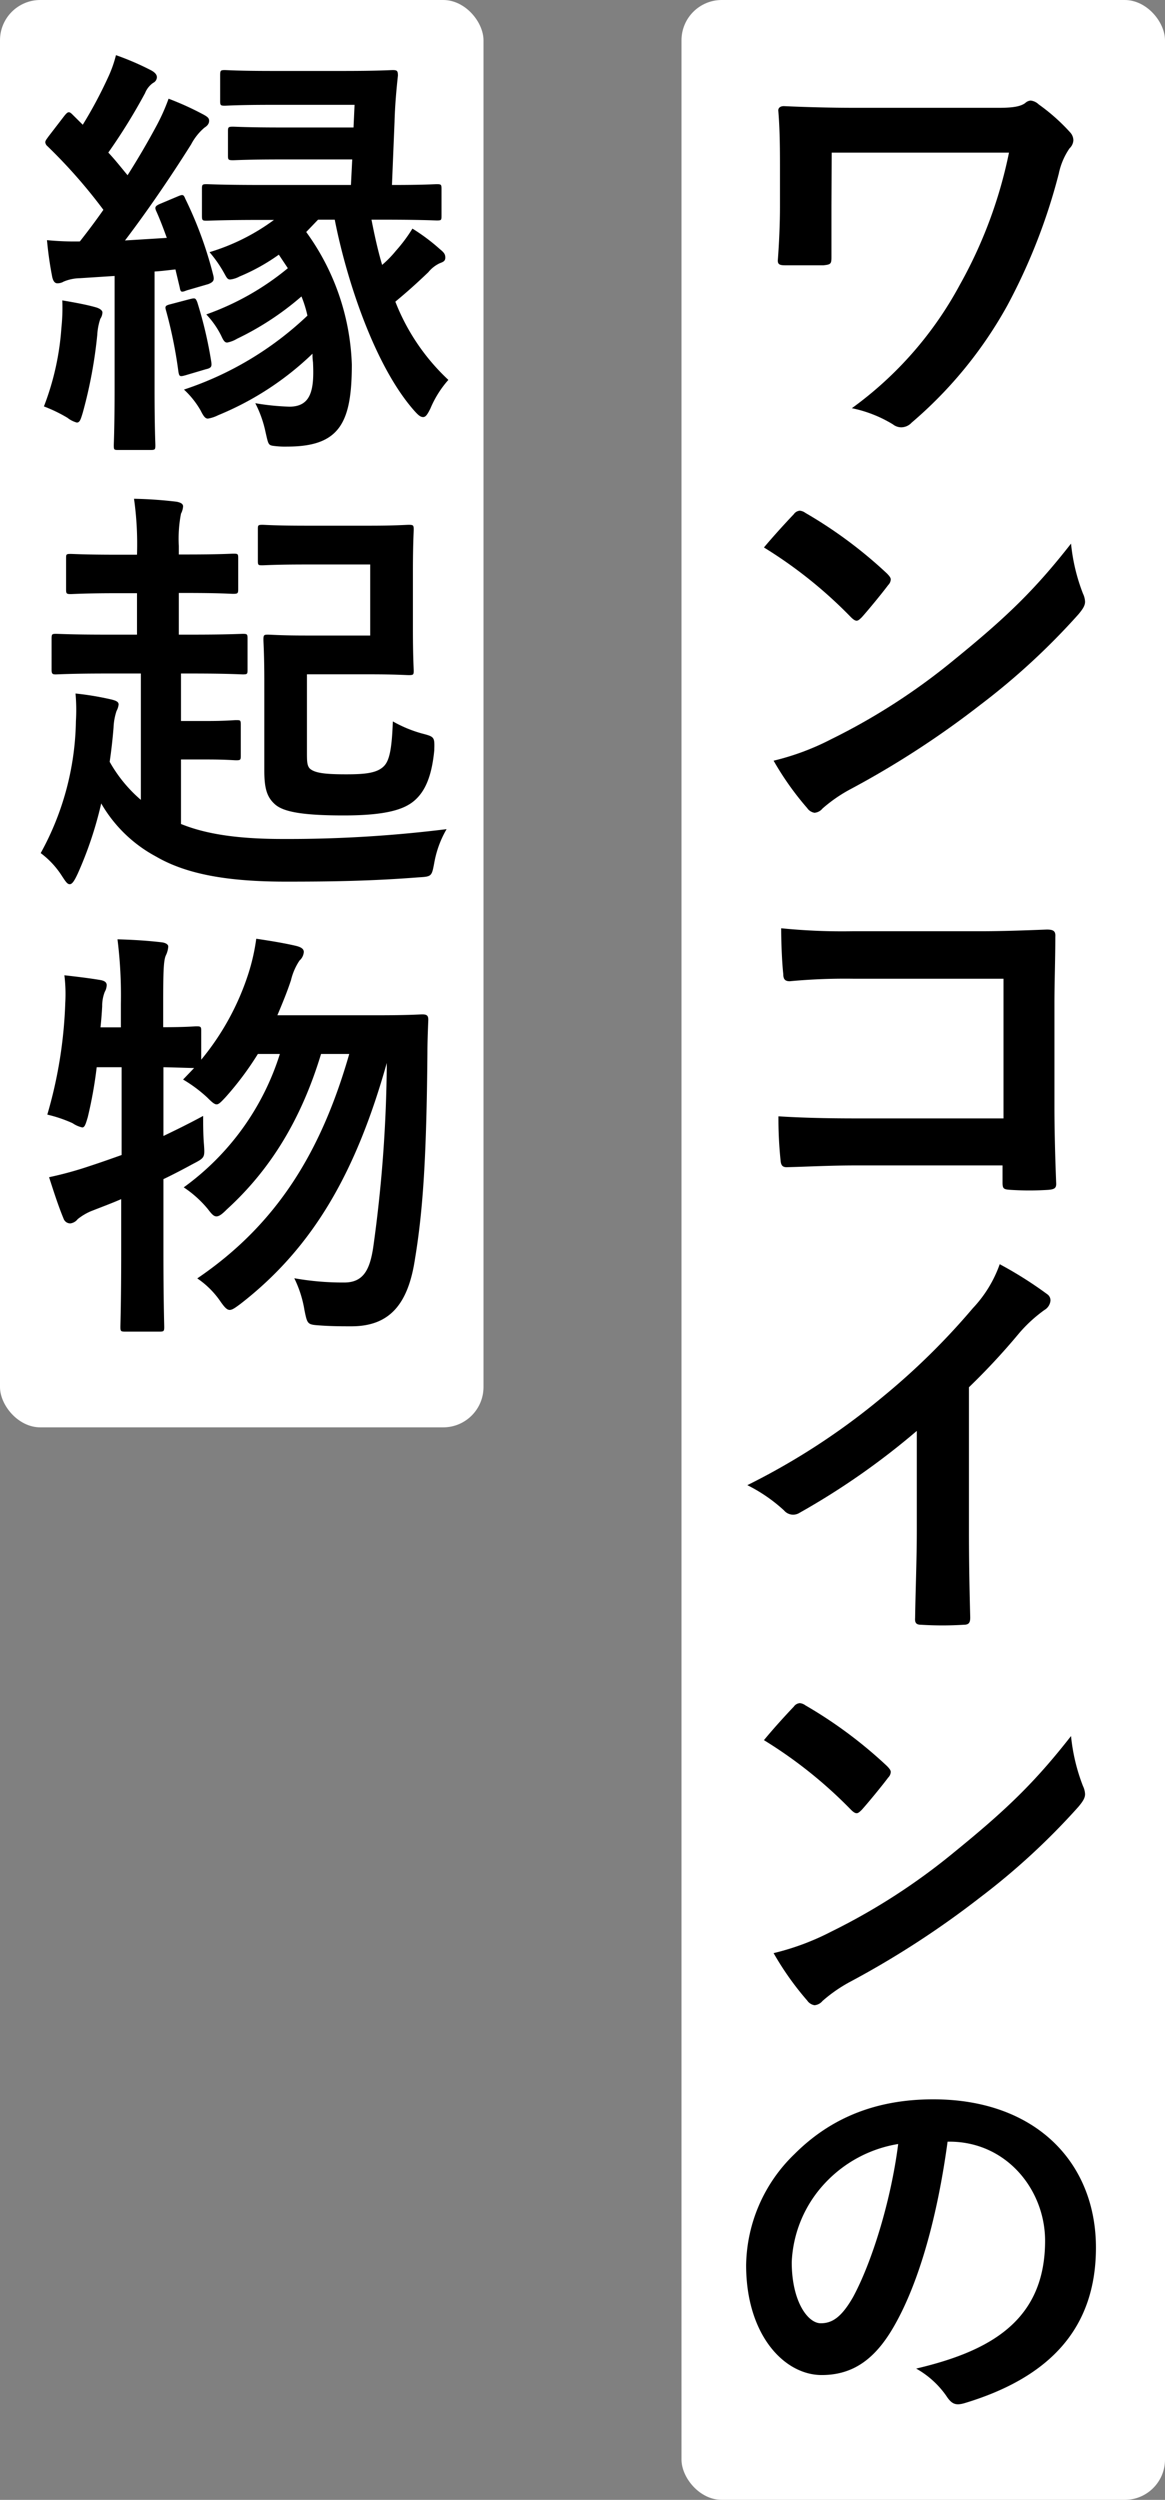
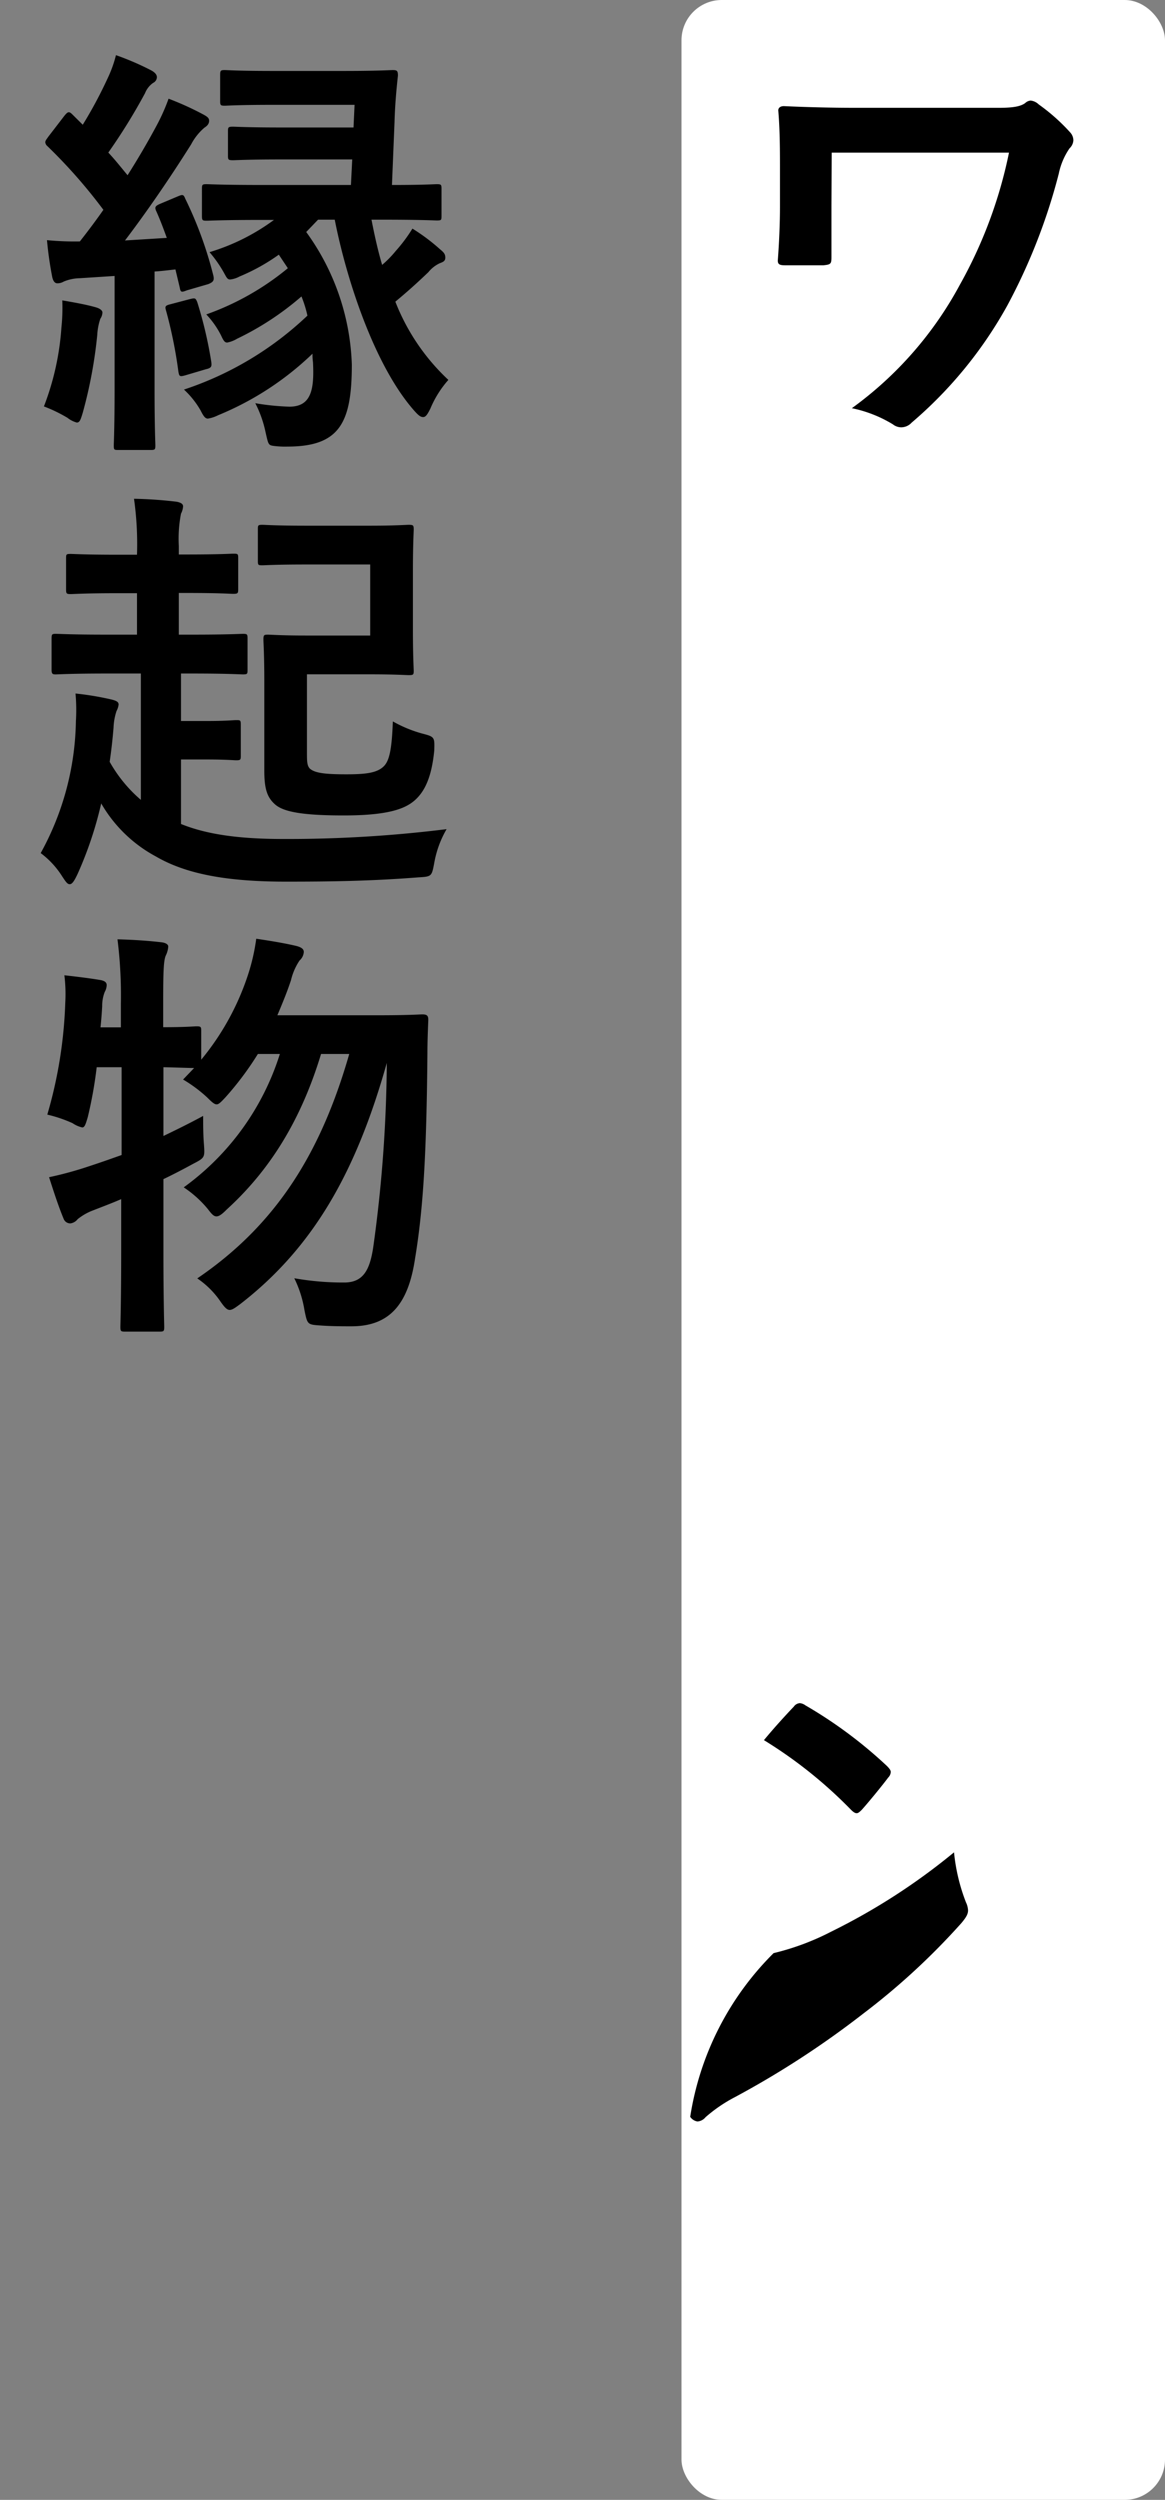
<svg xmlns="http://www.w3.org/2000/svg" viewBox="0 0 144.57 310">
  <rect x="0" y="0" width="144.57" height="310" fill="#808080" stroke="none" />
  <defs>
    <style>.cls-1{fill:#fff;}</style>
  </defs>
  <title>site_id</title>
  <g id="レイヤー_2" data-name="レイヤー 2">
    <g id="レイヤー_3" data-name="レイヤー 3">
      <rect class="cls-1" x="84.57" width="60" height="310" rx="5" />
-       <rect class="cls-1" width="60" height="177" rx="5" />
      <path d="M103.18,25.54c0,1.86,0,4.45,0,6.36,0,.85-.11.9-1,1-1.48,0-3.18,0-4.66,0-.69,0-1-.06-1-.59.16-2.12.27-4.5.27-6.73v-5c0-3.07-.05-4.93-.21-6.89,0-.32.26-.53.69-.53,2.33.11,5.67.21,8.85.21h17.86c1.9,0,2.7-.21,3.23-.58a1.13,1.13,0,0,1,.69-.32,1.71,1.71,0,0,1,1,.48,23.93,23.93,0,0,1,3.93,3.5,1.47,1.47,0,0,1,.37.95,1.49,1.49,0,0,1-.48,1,8.59,8.59,0,0,0-1.33,3.13A72.71,72.71,0,0,1,125,37.89a52.34,52.34,0,0,1-11.87,14.52,1.77,1.77,0,0,1-1.27.58,1.69,1.69,0,0,1-1.06-.37,15.89,15.89,0,0,0-5.09-2,45.45,45.45,0,0,0,13.41-15.32,56.58,56.58,0,0,0,6.09-16.37h-22Z" />
-       <path d="M98.51,63.76a1,1,0,0,1,.74-.43,1.37,1.37,0,0,1,.69.27,55.35,55.35,0,0,1,10.13,7.52c.31.32.47.53.47.74a1.07,1.07,0,0,1-.32.69c-.79,1.06-2.54,3.18-3.28,4-.27.26-.43.42-.64.42s-.42-.16-.69-.42A55.75,55.75,0,0,0,94.8,67.89C96,66.46,97.5,64.82,98.51,63.76Zm4.61,27.92a78.39,78.39,0,0,0,15.27-9.85c6.46-5.25,10-8.64,14.52-14.42a23.32,23.32,0,0,0,1.48,6.2,2.56,2.56,0,0,1,.26,1c0,.48-.26.9-.84,1.59a86,86,0,0,1-12.19,11.23,112.89,112.89,0,0,1-16,10.39,18.33,18.33,0,0,0-3.55,2.44,1.43,1.43,0,0,1-1,.53,1.36,1.36,0,0,1-.9-.58A36.46,36.46,0,0,1,96,94.33,31.43,31.43,0,0,0,103.12,91.68Z" />
-       <path d="M124.53,121.37H106a73.78,73.78,0,0,0-8,.31c-.59,0-.8-.26-.8-.9-.16-1.43-.26-3.92-.26-5.67a75.34,75.34,0,0,0,8.85.37h15.74c2.75,0,5.56-.1,8.37-.21.85,0,1.11.21,1.06.9,0,2.81-.11,5.57-.11,8.38v12.66c0,3.87.16,8.11.22,9.59,0,.53-.22.69-1,.75a36.23,36.23,0,0,1-4.66,0c-.85-.06-1-.11-1-.91v-2.12H106.3c-3.34,0-6.14.16-8.69.22-.48,0-.69-.22-.74-.8a49.75,49.75,0,0,1-.27-5.51c2.49.16,5.57.26,9.76.26h18.17Z" />
-       <path d="M120.24,189.58c0,3.65.05,6.78.16,11,0,.69-.21.9-.8.9a42.6,42.6,0,0,1-5.3,0c-.58,0-.79-.21-.74-.85.06-3.81.21-7.26.21-10.86V177.44A91.16,91.16,0,0,1,99.2,187.61a1.48,1.48,0,0,1-1.91-.31,19.64,19.64,0,0,0-4.55-3.13,85.5,85.5,0,0,0,16.69-10.86,86.52,86.52,0,0,0,11.29-11.08,15.42,15.42,0,0,0,3.34-5.46,48.88,48.88,0,0,1,5.88,3.71.93.93,0,0,1,.42.8,1.51,1.51,0,0,1-.74,1.16,17.69,17.69,0,0,0-3.18,2.92,83.31,83.31,0,0,1-6.2,6.67Z" />
-       <path d="M98.51,211.63a1,1,0,0,1,.74-.43,1.37,1.37,0,0,1,.69.27A55.35,55.35,0,0,1,110.07,219c.31.32.47.53.47.74a1.07,1.07,0,0,1-.32.69c-.79,1.06-2.54,3.18-3.28,4-.27.26-.43.42-.64.42s-.42-.16-.69-.42a55.75,55.75,0,0,0-10.81-8.64C96,214.33,97.5,212.69,98.51,211.63Zm4.61,27.92a78.39,78.39,0,0,0,15.27-9.85c6.46-5.25,10-8.64,14.52-14.42a23.32,23.32,0,0,0,1.48,6.2,2.56,2.56,0,0,1,.26,1c0,.48-.26.9-.84,1.59a86,86,0,0,1-12.19,11.23,112.89,112.89,0,0,1-16,10.39,18.33,18.33,0,0,0-3.55,2.44,1.43,1.43,0,0,1-1,.53,1.36,1.36,0,0,1-.9-.58A36.46,36.46,0,0,1,96,242.2,31.43,31.43,0,0,0,103.12,239.55Z" />
-       <path d="M117.59,265.58c-1.22,9-3.44,17.28-6.62,22.84-2.28,4-5,6.1-9,6.1-4.67,0-9.38-5-9.38-13.62a19.5,19.5,0,0,1,6-13.78c4.45-4.45,10.06-6.79,17.22-6.79,12.72,0,20.19,7.85,20.19,18.39,0,9.86-5.57,16.06-16.32,19.29-1.12.32-1.59.11-2.28-.95a11.27,11.27,0,0,0-3.71-3.34c9-2.12,16-5.83,16-15.85,0-6.3-4.77-12.29-11.87-12.29Zm-15.21,5.14a15.26,15.26,0,0,0-4.13,9.8c0,4.88,2,7.58,3.6,7.58,1.38,0,2.54-.69,4-3.23,2.33-4.29,4.71-11.92,5.61-19A15.94,15.94,0,0,0,102.38,270.72Z" />
+       <path d="M98.51,211.63a1,1,0,0,1,.74-.43,1.37,1.37,0,0,1,.69.27A55.35,55.35,0,0,1,110.07,219c.31.32.47.53.47.74a1.07,1.07,0,0,1-.32.69c-.79,1.06-2.54,3.18-3.28,4-.27.26-.43.42-.64.42s-.42-.16-.69-.42a55.75,55.75,0,0,0-10.81-8.64C96,214.33,97.5,212.69,98.51,211.63Zm4.61,27.92a78.39,78.39,0,0,0,15.27-9.85a23.32,23.32,0,0,0,1.48,6.2,2.56,2.56,0,0,1,.26,1c0,.48-.26.9-.84,1.59a86,86,0,0,1-12.19,11.23,112.89,112.89,0,0,1-16,10.39,18.33,18.33,0,0,0-3.55,2.44,1.43,1.43,0,0,1-1,.53,1.36,1.36,0,0,1-.9-.58A36.46,36.46,0,0,1,96,242.2,31.43,31.43,0,0,0,103.12,239.55Z" />
      <path d="M7.62,40.64a23.43,23.43,0,0,0,.11-3.39c1.59.27,3,.53,4.13.85.59.16.85.43.85.64a1.46,1.46,0,0,1-.26.79,7.49,7.49,0,0,0-.38,2,57.28,57.28,0,0,1-1.8,9.65c-.26.85-.37,1.22-.74,1.22a3.23,3.23,0,0,1-1.16-.59A18.27,18.27,0,0,0,5.45,50.4,33.33,33.33,0,0,0,7.62,40.64ZM22.14,24.32c.53-.21.64-.21.85.32a48.37,48.37,0,0,1,3.5,9.59c.1.53,0,.74-.64,1L23.2,36c-.69.27-.79.27-.9-.37l-.53-2.22c-.9.1-1.75.21-2.59.26V48.22c0,4.88.1,6.68.1,7,0,.53-.05.58-.58.58h-4c-.53,0-.58,0-.58-.58,0-.32.1-2.07.1-7v-14L9.9,34.5a5.43,5.43,0,0,0-2,.42,1.5,1.5,0,0,1-.8.21c-.31,0-.53-.31-.63-.84a44.87,44.87,0,0,1-.64-4.51,35.74,35.74,0,0,0,4.08.16c1-1.27,2-2.6,2.92-3.92a65.17,65.17,0,0,0-6.95-7.9.71.71,0,0,1-.26-.47c0-.22.16-.38.37-.69l2-2.6c.43-.53.58-.58,1-.16l1.28,1.27a54.32,54.32,0,0,0,3.12-5.83,15,15,0,0,0,1-2.8,34.19,34.19,0,0,1,4.4,1.9c.47.27.68.53.68.85a.82.82,0,0,1-.47.69,2.8,2.8,0,0,0-1,1.27,72.21,72.21,0,0,1-4.56,7.37c.85.9,1.59,1.85,2.39,2.81,1.27-2,2.49-4.08,3.6-6.15a24.56,24.56,0,0,0,1.49-3.34,36.49,36.49,0,0,1,4.39,2c.48.27.64.43.64.74s-.16.59-.58.85a7,7,0,0,0-1.65,2.07c-2.8,4.45-5.67,8.58-8.21,11.92l5.19-.32c-.42-1.16-.84-2.28-1.32-3.34-.21-.47-.11-.63.53-.9Zm1.43,12.77c.64-.15.69-.15.91.38a51.55,51.55,0,0,1,1.74,7.41c.06.53.06.75-.68.91l-2.5.74c-.74.21-.79.16-.9-.43a56.21,56.21,0,0,0-1.53-7.57c-.16-.53-.11-.64.53-.8ZM38,28.77A29.55,29.55,0,0,1,43.66,45.2c0,7.21-1.49,10.18-8,10.18a10.73,10.73,0,0,1-1.49-.06c-.9-.1-.84-.1-1.22-1.74A14,14,0,0,0,31.68,50a30.12,30.12,0,0,0,4.24.43c2.76,0,3.08-2.23,2.92-5.51a6.58,6.58,0,0,1-.06-1.06,37.18,37.18,0,0,1-11.71,7.63,4.32,4.32,0,0,1-1.27.42c-.32,0-.53-.26-.9-1a10.88,10.88,0,0,0-2.07-2.6,40.82,40.82,0,0,0,15.32-9.17,14.48,14.48,0,0,0-.74-2.38,35.71,35.71,0,0,1-8,5.25,3.72,3.72,0,0,1-1.22.47c-.31,0-.47-.26-.74-.85a10.93,10.93,0,0,0-1.85-2.64,33.37,33.37,0,0,0,10.12-5.73L34.6,31.58a24.49,24.49,0,0,1-4.88,2.71,3.13,3.13,0,0,1-1.16.37c-.32,0-.43-.22-.69-.69A15.37,15.37,0,0,0,26,31.27a26.14,26.14,0,0,0,8-4H32.74c-5,0-6.78.1-7.1.1-.53,0-.58-.05-.58-.63V23.42c0-.53.05-.58.58-.58.32,0,2.07.1,7.1.1H43.55l.16-3.17H35.07c-4.34,0-5.82.1-6.14.1-.59,0-.64-.05-.64-.58v-3c0-.53.05-.58.64-.58.32,0,1.8.1,6.14.1h8.8L44,13H33.91c-4.35,0-5.78.11-6,.11-.53,0-.59-.05-.59-.58V9.33c0-.59.06-.64.59-.64.26,0,1.69.11,6,.11h8.64c4.34,0,5.88-.11,6.2-.11.53,0,.63.11.63.69-.21,1.91-.37,3.81-.42,5.72l-.32,7.84c3.82,0,5.3-.1,5.56-.1.54,0,.59.05.59.58v3.29c0,.58,0,.63-.59.63-.26,0-2-.1-7-.1H46.1c.37,1.91.79,3.81,1.32,5.61a13.22,13.22,0,0,0,1.7-1.74,19.16,19.16,0,0,0,2.06-2.76,23.85,23.85,0,0,1,3.4,2.54c.53.43.68.64.68,1.06s-.26.53-.68.69a4,4,0,0,0-1.43,1.12c-1.44,1.37-2.5,2.33-4.09,3.65a26.39,26.39,0,0,0,6.58,9.7,12.78,12.78,0,0,0-2.23,3.55c-.37.74-.58,1.06-.9,1.06s-.58-.21-1.06-.74c-5-5.62-8.48-16.43-9.91-23.74H39.47Z" />
      <path d="M13.4,83.52c-4.56,0-6.15.11-6.47.11s-.53,0-.53-.53V79.18c0-.53.06-.58.53-.58s1.91.1,6.47.1H17V73.56H14.78c-4.24,0-5.67.11-6,.11-.53,0-.58-.06-.58-.59V69.27c0-.53,0-.58.58-.58.32,0,1.75.1,6,.1H17a40.23,40.23,0,0,0-.37-6.94,52.7,52.7,0,0,1,5.3.37c.53.11.79.27.79.58a2.32,2.32,0,0,1-.26.9,16.34,16.34,0,0,0-.27,4v1.06h.8c4.29,0,5.62-.1,5.93-.1.59,0,.64,0,.64.58v3.81c0,.53-.05.59-.64.59-.31,0-1.64-.11-5.93-.11h-.8V78.7h1.49c4.55,0,6.14-.1,6.46-.1.53,0,.58.05.58.58V83.1c0,.48-.05.53-.58.53-.32,0-1.91-.11-6.46-.11H22.46v5.89h3.18c2.39,0,3.34-.11,3.66-.11.53,0,.58,0,.58.58v3.87c0,.48-.05.53-.58.53-.32,0-1.27-.1-3.66-.1H22.46v8c3.13,1.27,7.1,1.86,12.67,1.86a160.15,160.15,0,0,0,20.29-1.22A12.65,12.65,0,0,0,53.89,107c-.32,1.7-.32,1.7-2,1.8-5.52.43-10.34.53-16.38.53-7.21,0-12.35-.9-16.16-3.12a17.23,17.23,0,0,1-6.79-6.58,46.63,46.63,0,0,1-2.91,8.7c-.42.9-.69,1.32-1,1.32s-.53-.37-.95-1a10.72,10.72,0,0,0-2.65-2.86A34.92,34.92,0,0,0,9.42,89.41,22.55,22.55,0,0,0,9.37,86a36.55,36.55,0,0,1,4.45.74c.64.16.9.31.9.63a2.27,2.27,0,0,1-.26.8,7.4,7.4,0,0,0-.37,2.06c-.11,1.38-.27,2.81-.48,4.24a17.53,17.53,0,0,0,3.87,4.72V83.52ZM38.15,70c-4,0-5.25.1-5.57.1-.53,0-.58,0-.58-.58V65.67c0-.53,0-.59.58-.59.32,0,1.54.11,5.57.11h7.68c3.23,0,4.56-.11,4.88-.11.58,0,.63.06.63.59,0,.31-.1,1.85-.1,5.19V78c0,3.34.1,4.88.1,5.19,0,.48-.05.53-.63.53-.32,0-1.65-.1-4.88-.1H38.09v9.64c0,1.12,0,1.7.38,2.07.63.53,1.85.69,4.5.69,2.38,0,3.82-.16,4.66-1,.69-.68,1-2.12,1.12-5.56a15.92,15.92,0,0,0,3.55,1.48c1.64.43,1.64.43,1.59,2.12-.32,3.29-1.17,5.09-2.44,6.2s-3.5,1.86-8.8,1.86-7.52-.48-8.53-1.38-1.32-2-1.32-4.19V84.43c0-3.18-.11-4.77-.11-5.09,0-.59.05-.64.58-.64.32,0,1.7.11,4.67.11h8V70Z" />
      <path d="M12,132.34a52.57,52.57,0,0,1-1.11,6.2c-.27.9-.38,1.27-.69,1.27A3.6,3.6,0,0,1,9,139.28a16.73,16.73,0,0,0-3.13-1.06A55.6,55.6,0,0,0,8.1,124.34a19.27,19.27,0,0,0-.11-3.4c1.43.16,3.18.37,4.46.59.58.1.79.32.79.63A1.8,1.8,0,0,1,13,123a4.75,4.75,0,0,0-.32,1.8c-.05.85-.11,1.7-.21,2.6H15v-2.92a56.11,56.11,0,0,0-.42-8c2,.06,3.65.16,5.46.37.53.06.84.27.84.53a3,3,0,0,1-.31,1.12c-.27.63-.32,2-.32,5.88v3c2.81,0,3.87-.11,4.13-.11.53,0,.59.06.59.53v3.61a32.25,32.25,0,0,0,5.88-10.76,25.12,25.12,0,0,0,.95-4.24c1.43.21,3.45.53,5,.9.59.16.9.37.9.74a1.55,1.55,0,0,1-.53,1.06,7.5,7.5,0,0,0-1.06,2.44c-.47,1.43-1.06,2.86-1.69,4.35H46.79c4,0,5.29-.11,5.61-.11.59,0,.75.16.75.69-.06,1.43-.11,2.86-.11,4.13-.11,12.67-.53,19.4-1.54,25.49-.85,5.67-3.18,8.37-7.89,8.37-1,0-2.44,0-3.82-.1-1.64-.11-1.64-.11-2-1.86a14.14,14.14,0,0,0-1.27-4,34.48,34.48,0,0,0,6.2.53c2.38,0,3.18-1.59,3.6-4.4A172.36,172.36,0,0,0,48,131.81c-3.76,13.35-9,22.79-18.17,29.89-.64.47-1,.74-1.33.74s-.63-.32-1.11-1a10.81,10.81,0,0,0-2.91-2.91c10-6.79,15.42-15.85,18.86-27.83h-3.5c-2.49,8.22-6.36,14.42-11.71,19.29-.58.59-.95.85-1.27.85s-.58-.26-1.06-.9a13.62,13.62,0,0,0-3-2.7,32.37,32.37,0,0,0,11.93-16.54H32A38.24,38.24,0,0,1,28,136.05c-.59.63-.85.9-1.12.9s-.58-.27-1.16-.85a17.21,17.21,0,0,0-3-2.23l1.37-1.43c-.53,0-1.69-.05-3.81-.1v8.53c1.54-.74,3.18-1.54,4.93-2.49,0,1,0,2.38.1,3.55.11,1.59.11,1.64-1.32,2.38-1.27.69-2.49,1.33-3.71,1.91v9c0,6,.1,9.06.1,9.32,0,.53-.05.59-.58.59H15.52c-.53,0-.58-.06-.58-.59,0-.31.1-3.28.1-9.27v-6.57c-1.22.53-2.49,1-3.71,1.48a7,7,0,0,0-1.69,1,1.38,1.38,0,0,1-.9.53.88.88,0,0,1-.85-.59c-.64-1.53-1.27-3.49-1.8-5.14a44.53,44.53,0,0,0,5-1.37c1.32-.43,2.65-.9,4-1.38V132.34Z" />
    </g>
  </g>
</svg>